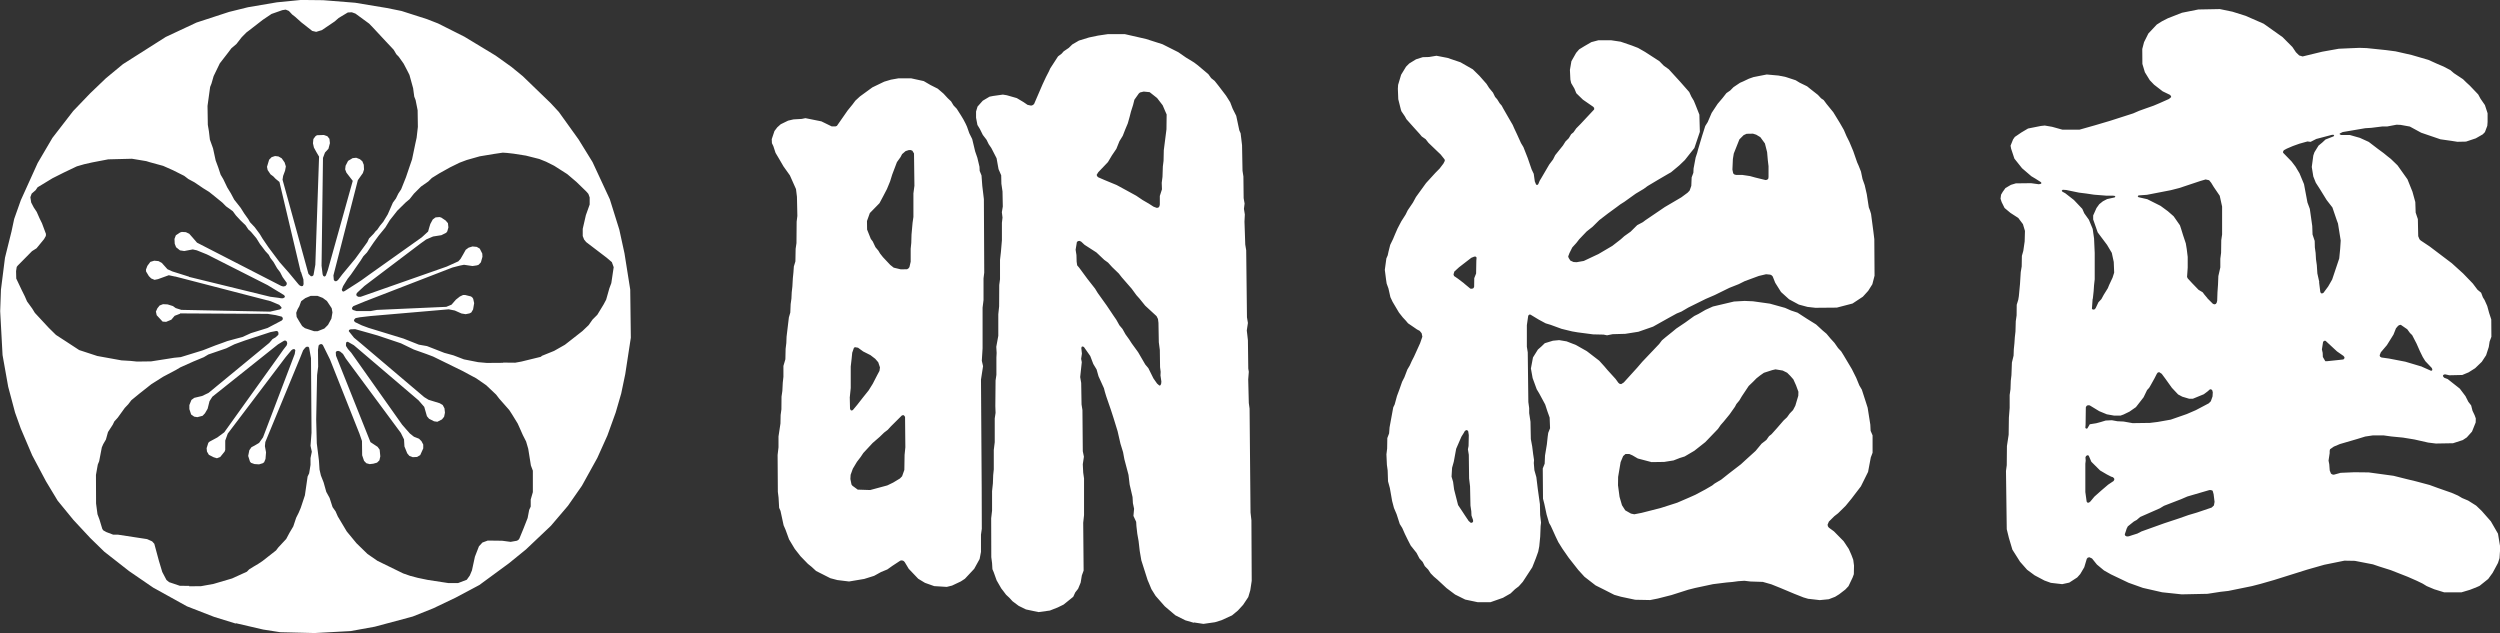
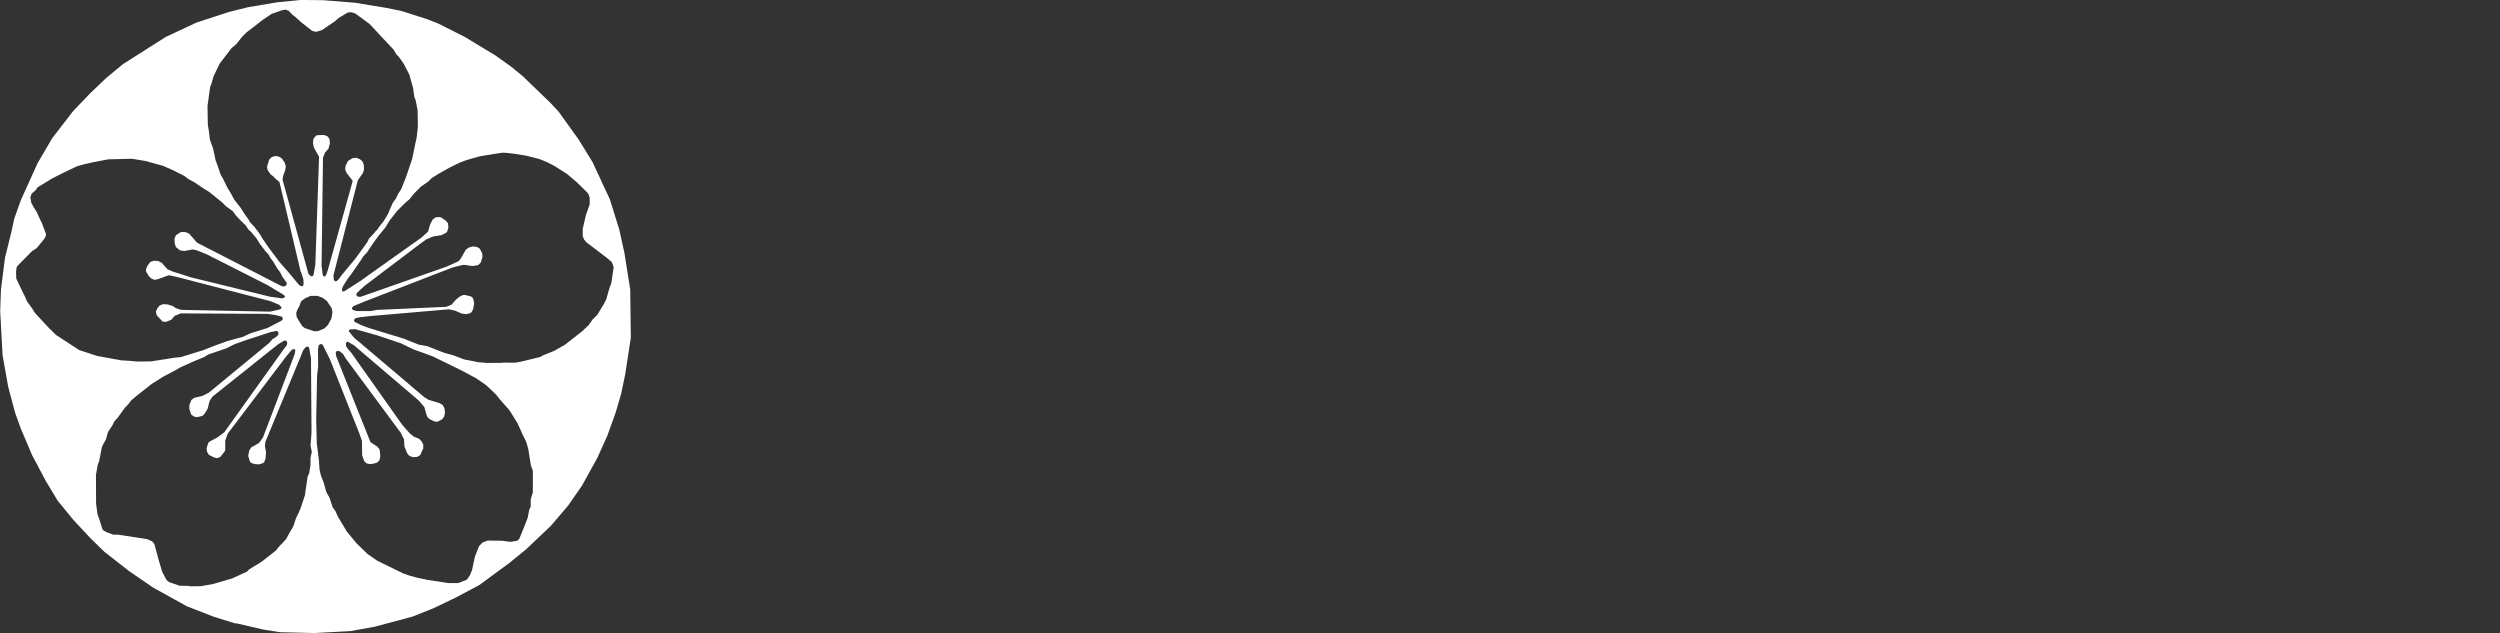
<svg xmlns="http://www.w3.org/2000/svg" id="_レイヤー_2" viewBox="0 0 421.55 106.79">
  <rect x="0" y="0" width="421.55" height="106.79" fill="#333333" stroke="none" />
  <defs>
    <style>.cls-1{fill:#fff;}</style>
  </defs>
  <g id="_レイヤー_2-2">
-     <path class="cls-1" d="M417.28,99.14l-.79.31-1.44.43h-2.91l-1.68-.52-1.26-.53-.69-.42-.97-.47-1.52-.67-2.88-1.13-1.96-.62-1.06-.36-3.05-.59-1.75-.03-3.4.69-2.85.81-5.58,1.75-2.3.66-1.47.38-3.97.81-1.32.15-2.2.34-4.35.09-3.3-.35-3.24-.74-2.41-.86-2.98-1.42-1.17-.66-1.2-1-.82-1.02-.46-.21-.27.08-.16.2-.42,1.41-.68,1.15-.51.57-1.34.87-1.19.26-1.91-.22-1.08-.39-1.66-.88-1.27-.94-1.19-1.35-1.29-2.04-.59-1.98-.36-1.47-.13-9.82.13-.97.03-3.23.29-1.91.04-2.88.13-1.65v-2.17s.14-.98.14-.98l.05-1.41.11-.96.08-2.12.28-1.16.04-1.07.1-.99.07-1.03.11-.98.05-1.74.14-.97.02-1.8.26-.84.1-.62.19-2.01.13-2.04.16-.95.03-1.78.24-.85.23-1.59.05-1.77-.34-1.14-.79-1.05-1.33-.86-.98-.82-.49-.99-.19-.58.09-.67.28-.48.46-.64.92-.54.83-.25,2.56-.03,1.32.18.33-.07.12-.13-.11-.16-.91-.58-.69-.41-1.57-1.35-1.29-1.62-.55-1.66-.1-.52.42-1.05.3-.43.44-.3.66-.45,1.13-.67,2.16-.43.66-.07,1.23.21,1.73.48h2.91l2.58-.73,2.57-.76,3.89-1.25.99-.43,1.11-.4,1.34-.47,1.04-.44,1.55-.69.37-.31-.02-.17-.17-.21-1.24-.6-1.45-1.12-.72-.75-.83-1.35-.42-1.4-.02-2.52.3-1.15.73-1.46,1.42-1.51.89-.56.98-.5,2.38-.93,2.75-.55,3.63-.07,2.12.44,2.23.7,3.04,1.33,3.19,2.26,1.66,1.67.59.88.55.54.58.17,3.3-.8,2.8-.5,1.77-.08,1.71-.07,1.22.04,3.28.34,1.6.21,2.69.61,2.85.83,1.48.67,1.04.44,1.17.61.6.52,1.54,1.02.56.55.57.52,1.43,1.5.39.72.74,1.07.45,1.38v1.47l-.05.65-.4,1.06-.37.38-1.17.67-1.65.55-1.45.03-.96-.15-1.9-.27-3.25-1.11-1.91-1.04-1.56-.28-.68-.03-1.59.3h-.83l-1.86.23-1,.06-3.81.65-.5.25v.13l.25.12h1.47l1.69.48,1.49.68,1.49,1.14,1.03.76.6.49.61.48,1.12,1.08,1.68,2.36.84,2.09.48,1.74.06,1.78.37,1.1.06,2.88.21.51.19.2,1.53,1.02,3.74,2.83,1.92,1.74,1.62,1.68.79,1.05.61.5.3.79.28.44.45,1.01.32,1.17.36,1.1.02,2.92-.3.81-.14.91-.45,1.39-.73,1.11-1.12,1.08-1.11.7-1.06.44-2.18.05-.67-.15-.23.02-.18.15.05.23.19.18.56.21,2.04,1.61.96,1.27.48.95.48.62.22.88.37.78.19.53-.02.68-.62,1.54-.88.98-.68.45-1.64.53-2.89.05-1.3-.16-2.35-.53-1.9-.31-1.96-.19-1.3-.18h-1.82l-1.28.19-1.4.43-2.88.84-1.02.43-.64.45-.06.27v.38l-.19,1.26.12.61.08,1.05.21.53.21.14.26.05,1.16-.32,2.14-.09h.79l1.8.02,4.18.57,2.32.58,1.45.35,2.32.62,1.34.49,2.4.84,1.05.46.69.41,1.02.43,1.35.85.94.9,1.54,1.75,1.2,2.08.42,2.52-.09.54-.07,1.07-.26.81-.9,1.67-.75,1.03-1.45,1.16-.74.33ZM201.3,105.01l-1.42-.41-1.69-.85-1.78-1.51-1.55-1.76-.71-1.14-.42-1.02-.22-.51-1.06-3.33-.27-1.58-.19-1.66-.22-1.24-.15-1.32-.04-.69-.46-1,.11-1.2-.2-.95-.06-1.03-.49-2.11-.19-1.62-.7-2.65-.22-1.19-.44-1.43-.48-2.1-.69-2.24-.45-1.39-.76-2.2-.25-.82-.15-.59-.92-2.03-.32-1.14-.56-.93-.51-1.34-1.06-1.51-.19-.1-.18.04-.08.21.1.96-.13.88.11.56-.14,1.3-.13,1.21.17.99.06,3.62.15.95.06,6.94.19.93-.19,1.27.07,1.42.14.97v6.19s-.14,1.29-.14,1.29l.07,8.06-.3.82-.2,1.21-.43,1.04-.48.61-.34.74-1.62,1.31-1,.49-1.32.52-1.93.26-2.11-.45-1.22-.6-1.04-.78-.51-.56-.58-.54-.48-.64-.32-.41-.79-1.37-.49-1.37-.22-.52-.06-1.03-.13-.99-.02-6.56.15-1.29v-3.28l.14-1.31.05-1.4.1-.97v-3.27l.16-1.31v-4l.14-.94-.04-1.13.04-4.33.14-.95v-2.92l.04-.78-.06-1.03.34-1.86v-3.63l.14-1.34.02-3.6.13-.97v-3.26l.15-1.32.17-2v-2.94l.1-.87-.11-.91.16-.96-.05-2.54-.19-1.3-.03-1.42-.45-1.04-.33-1.84-.89-1.73-.44-.64-.36-.74-.63-.82-.49-.99-.42-.69-.23-1.22v-1.05l.25-.83.88-.99,1.14-.68.61-.12,1.64-.23.67.11,1.68.48,1.14.68.67.46.61.13.3-.1.2-.19,1.43-3.31.57-1.22.5-.97.22-.49,1.31-2.02.62-.47.33-.38.87-.59.58-.57,1.13-.66,1.69-.52,1.53-.32,1.62-.24h2.92l3.55.81,2.78.89,2.66,1.34,1.31.91.68.41.68.42.61.46,1.79,1.51.47.66.59.47.65.82,1.28,1.68.69,1.1.41,1.07.61,1.22.52,2.45.22.5.24,2,.08,4.31.15.97.04,3.65.16.91-.11.89.15.96-.06,1.21.06,1.71.07,2.14.16.97.13,11.3.16.96-.19,1.26.08.68.11.98.06,4.77.09.54-.1,1.28.1,3.98.13.95.16,17.52.15,1.31.05,10.21-.24,1.59-.34,1.15-.87,1.31-.88.96-.99.82-1.77.81-1.1.34-1.95.28-1.59-.24M304.96,100.99l-.85-.25-1.57-.62-2.31-.97-1.54-.62-1.44-.41-2.11-.07-1-.12-1.04.07-.97.13-1.02.09-.97.12-1.29.16-3.05.65-1.14.29-2.82.9-2.32.59-1.27.25-2.52-.05-2.41-.51-1.12-.32-1.71-.87-1.44-.72-1.87-1.45-1.04-1.14-1.62-2.06-1.05-1.51-.7-1.12-.48-1-.46-1.02-.35-.76-.27-.46-.42-1.42-.39-1.82-.22-.86-.04-5.1.32-.8.06-1.38.31-1.87.14-1.3.09-.65.31-.78-.07-1.8-.39-1.09-.36-1.11-1.02-1.89-.41-.68-.69-1.89-.29-1.62.35-1.86.83-1.33.58-.51.58-.56,1.37-.42,1.05-.1,1.26.21,1.57.61,1.85,1.05,2.08,1.6.87.96.5.59,1.39,1.53.47.65.21.17.26.05.44-.28,2.26-2.49.85-.99,2.86-3.01.47-.62.59-.5,1.22-.98.6-.5,1.53-1.03,1.51-1.09.71-.35,1.17-.68,1.26-.57,3.56-.84,1.78-.1,1.41.06,2.86.4,2.55.71,1.02.45,1.09.36,1.57,1.02,1.56.97,1.13,1.04.62.52.65.78.7.77.6.86.54.58.42.68,1.37,2.3.73,1.46.53,1.29.42.71.71,2.2.27.85.45,2.85.05,1.04.33.77v2.93s-.3.79-.3.79l-.46,2.44-1.21,2.44-1.11,1.45-.47.62-1,1.22-1.27,1.25-.63.49-.92.91-.22.53.06.27.16.22.86.63,1.63,1.66.87,1.31.45,1.02.3.8.13.98-.03,1.45-.2.55-.7,1.47-.54.57-1.04.8-.68.42-1.06.41-1.52.15-1.91-.22M253.49,100.78l-2.16.76h-2.17l-2.09-.44-1.71-.85-1.44-1.08-1.54-1.43-.59-.5-.55-.56-.43-.65-.56-.57-.36-.71-.54-.58-.49-.94-.98-1.23-.5-.97-.48-.98-.45-1.02-.42-.67-.53-1.65-.45-1.06-.31-1.18-.38-2.17-.31-1.14-.06-1.82-.13-.96-.08-1.77.12-.98.03-1.76.3-.79.08-1.02.62-3.37.24-.49.39-1.43.4-1.07.47-1.34.38-.74.5-1.31.41-.69.34-.76.37-.72,1.03-2.27.38-1.1-.12-.58-.33-.4-.47-.25-.43-.3-1.07-.73-.35-.42-.53-.57-.64-.81-.69-1.16-.4-.68-.36-.77-.33-1.47-.3-.82-.1-.67-.21-1.64.26-1.92.23-.53.13-.61.29-1.15.48-.99.32-.77.44-1.01.64-1.22.71-1.11.36-.73.88-1.3.51-.94,1.7-2.35,1.57-1.72.72-.73.64-.84.24-.47-.04-.23-.67-.84-.56-.53-1.49-1.43-.47-.61-.66-.46-.33-.4-1.04-1.15-1.22-1.37-.25-.46-.59-.87-.09-.27-.44-1.76-.07-1.76.04-.66.51-1.71.83-1.36.54-.54,1.14-.7,1.13-.36,1.06-.03,1.26-.21,1.86.36,2.19.74,2.08,1.19,1.11,1.09,1.2,1.36.43.68.66.8.36.73.34.38.43.69.34.39.25.47.93,1.62.68,1.17.23.53.47,1,.69,1.52.41.68.72,1.83.66,1.92.36.76.18,1.28.22.54.21.06.16-.15.23-.56.28-.46,1.34-2.29.64-.85.36-.72,1.31-1.63.42-.67.55-.55.41-.68.4-.33.45-.65.73-.74,2.3-2.46v-.25l-.15-.19-1.75-1.21-1.11-1.08-.32-.78-.55-.94-.13-.58-.08-1.63.25-1.47.8-1.41.51-.59.9-.55,1.16-.67,1.17-.31h2.18l1.59.24,1.87.64,1.06.41,1.19.68,2.41,1.56.73.75.85.61,1.92,2.1,1.53,1.74.36.78.41.68.32.78.62,1.57.08,2.9-.36,1.07-.56,1.66-.64.8-.97,1.23-.95.91-1.38,1.15-.48.27-1.61.94-1.86,1.11-.64.47-1.37.82-1.91,1.37-.68.43-.63.47-1.49,1.09-1.43,1.1-1.12,1.11-1.01.8-1.25,1.31-.48.62-.69.76-.48.96-.21.56.08.25.29.45.53.24.53.03,1.2-.21,2.5-1.18,2.31-1.36,1.43-1.11.59-.53,1.07-.76,1.11-1.1.95-.5.42-.32,2.64-1.79.63-.43,2.79-1.64,1.07-.79.34-.36.28-.79.06-1.43.29-.78.03-.7.35-1.86.27-.82.15-.58.66-2.22.54-1.7.42-.67.66-1.54,1.01-1.53.84-.99.64-.82.64-.44.55-.56,1.1-.74.51-.22.99-.47.8-.28,2.21-.43,2,.18,1.23.25,1.65.54.67.41,1.25.61.61.49,1.22.96.54.58.43.29.48.65,1.14,1.4,1.12,1.83.67,1.17.43,1.01.49.98.65,1.55.67,1.93.23.51.41,1.03.26,1.25.37,1.04.35,1.53.34,2.21.21.55.17.56.39,2.95.16,1.3.04,6.17-.37,1.44-.7,1.11-.9.99-1.74,1.15-2.65.69-3.62.03-1.33-.15-1.45-.39-1.65-.89-1.36-1.23-.98-1.56-.42-1.06-.17-.19-.24-.12-.71-.07-1.23.29-2.38.88-1,.5-1.59.63-2.46,1.21-1.51.65-2.95,1.46-1.16.68-.79.32-1.4.77-2.59,1.45-2.47.86-2.22.35-2.13.06-.94.19-.59-.12-1.76-.04-2.6-.34-.94-.16-1.77-.43-1.86-.68-.83-.25-1.17-.63-1.39-.84h-.21l-.17.18-.23,1.6v3.64l.15.94.1,8.38.14,1.02v.85l.22,1.45.06,2.92.23,1.25.16,1.29.15,1-.04.51.1,1.21.33,1.17.24,1.97.36,2.58.04,1.83.15,1.28-.07.59-.07,1.76-.16,1.65-.18.91-.39,1.09-.61,1.54-1.6,2.45-.68.76-.63.48-.75.72-1.18.67M157.58,98.85l-1.61-.57-1.14-.69-1.6-1.68-.69-1.15-.19-.18-.26-.09-.27.04-1.34.88-.86.61-1.05.43-1.18.65-1.66.52-2.56.43-1.97-.24-1.18-.31-2.41-1.22-.76-.7-.62-.5-1.25-1.29-.97-1.24-.96-1.6-.59-1.62-.33-.76-.52-2.42-.23-.52-.1-1.73-.12-.97-.04-6.21.15-1.3v-1.82s.33-2.19.33-2.19l.03-1.43.13-.96.02-2.14.14-.97.07-1.38.11-1v-1.83l.33-1.12.04-1.77.12-.98.04-1.05.39-3.26.24-.82.06-1.42.13-.94.05-1.05.11-.98.08-1.4.1-.99.07-.99.26-.85.04-2.13.14-.96.03-3.61.12-.97-.07-3.23-.16-1.3-1.03-2.31-1.07-1.5-.68-1.17-.67-1.13-.37-1.13-.24-.5-.03-.68.46-1.37.47-.62.58-.52,1.25-.61.9-.21,1.39-.08.63-.13,2.69.54,1.74.85h.65l.23-.09,1.81-2.6.83-1.02.47-.63.77-.71,2.1-1.53,1.99-.96,1.14-.34,1.24-.22h2.19l2.1.46,1.15.67,1.21.61.98.84.7.76.57.54.42.69.53.55.72,1.13.41.68.37.71.23.5.39,1.11.49.98.5,2.09.37,1.07.36,1.52.03.69.31.77.13,1.75.27,2.25.06,12.38-.12.98v3.65l-.16,1.29v5.49s0,1.37,0,1.37l-.06.96-.07,1.13.21.91-.35,2.26.12,18.26.02,6.9-.14.99v2.91l-.23,1.2-.91,1.65-1.57,1.68-.69.45-1.48.7-.89.22-2.07-.13M358.56,89.27l-.28.83.06.21.28.15.35-.03.57-.19.86-.27.7-.36,3.82-1.37,2.48-.82,1.62-.57,1.42-.42,2.48-.84.39-.36.11-.6-.16-1.3-.16-.58-.27-.11h-.3l-3.7,1.08-1.04.45-2.9,1.12-.69.42-3.32,1.46-.6.51-.47.26-1.02.82-.24.48M351.63,82.97l.22,1.61.16.19.23-.02.24-.19.68-.82,1.16-1.03,1.16-.99.91-.61.13-.23-.04-.23-.21-.19-.29-.09-.72-.37-1.14-.67-1.48-1.47-.44-1.04-.24-.06-.21.14-.1.21.04.56-.06.53v4.75M247.03,86.93l.61.91.38.33.23-.05.14-.15v-.26s-.27-.79-.27-.79l-.03-.71-.14-.96-.07-3.24-.16-1.33-.05-3.99-.15-.93.11-.56.04-1.83-.1-.65-.19-.2-.21.03-.2.17-.12.23-.43.69-.88,2.03-.4,2.17-.29,1.04-.09,1.49.26.88.17,1.28.67,2.63.74,1.11.43.66M274.04,86.05l.97.55.56.12,1.23-.24,3.22-.82,2.78-.89,2.06-.89,1.01-.45,1.67-.89,1.17-.68.4-.32,1.14-.68,1.22-.97,2.09-1.61.75-.69,1.72-1.56,1.01-1.22.81-.63.45-.64.41-.32.88-.98,1.17-1.35.57-.53.46-.64.55-.57.39-.74.5-1.68.02-.67-.4-1.09-.45-1-.51-.58-.54-.54-.75-.37-1.21-.2-.56.13-1.4.45-.64.45-.61.48-.56.57-.75.72-1.16,1.74-.42.71-.5.6-.24.46-.91,1.29-.99,1.21-.51.58-.45.65-2.14,2.23-1.85,1.46-1.63.96-.83.26-1.05.41-1.58.25-2.13.03-2.31-.61-.91-.53-.53-.23h-.63l-.4.35-.43,1.02-.42,2.5-.02,1.41.26,1.95.41,1.41.57.89M144.59,82.56l2.14.07,2.89-.78.99-.48,1.14-.69.36-.37.38-1.07.04-2.53.13-1.3-.05-5.11-.14-.21-.16-.1-.24.07-1.86,1.85-.52.57-.62.47-.73.71-1.2,1.04-1.57,1.69-.44.66-.63.82-.7,1.17-.37,1.03-.04.7.19.93.16.21.85.62M353.38,71.39l.86-.23.82-.25,1.04-.05.93.17,1.05.05,1.52.27,2.91-.04,1.31-.16,2.21-.39,2.7-.94,1.53-.66,2.18-1.15.35-.35.29-.82.04-.69-.09-.34-.18-.16h-.21l-.41.36-.63.47-1.83.75h-.65s-1.14-.34-1.14-.34l-.71-.38-1.05-1.12-1.08-1.51-.63-.85-.43-.28-.24.07-.16.21-.37.73-.65,1.17-.27.46-.35.38-.59,1.22-1.29,1.66-1.09.76-.99.48-.52.19h-1.07s-1.24-.22-1.24-.22l-1.28-.53-1.61-.98-.31-.02-.22.12-.12.23-.04,2.91-.04.55.13.14.21-.04.41-.7,1-.16M408.39,61.84l1.53.68.18-.05.04-.2-.1-.23-1.08-1.14-.43-.69-.48-.98-.57-1.29-.74-1.43-.37-.36-.46-.63-1.09-.75-.25.05-.2.12-.36.42-.42,1.06-1.11,1.78-1.02,1.2-.2.5.06.23.24.15,1.28.18,2.75.53,2.82.84M143.29,67.1l.04,1.82.1.23.2.08.19-.1.71-.85.96-1.23.97-1.21.7-1.12.75-1.46.39-.73.08-.58-.29-.86-.51-.59-.81-.62-1.23-.62-.86-.63-.53-.09-.17.13-.28.81-.1,1.02-.15,1.3v3.63l-.17,1.66M391.68,60.19l.41.71h.35l2.01-.21.7-.08.17-.2v-.19l-.17-.21-1.09-.76-1.92-1.78h-.24l-.18.17-.2,1.28.13.58.03.7M194.49,63.8l.61.87.4.35.19-.07.11-.27.03-.35-.15-1.02.03-.61-.1-.79-.04-2.91-.17-1.28-.06-3.28-.08-.65-.24-.48-1.92-1.77-.96-1.19-.52-.58-.79-1.08-1.69-1.94-.49-.63-1.12-1.08-.69-.76-.64-.46-1.32-1.25-2-1.29-.58-.54-.27-.12-.28.04-.17.17-.21,1.28.14.9.03,1.1.09.63.34.4,1.4,1.9,1.28,1.63.44.72,1.51,2.11.74,1.1.44.66.45.65.53.95.51.6.51.91.61.85.44.68,1.08,1.49,1.21,2.08.51.6.85,1.71M352.86,50.38l-.12,1.68.14.13h.26s.22-.21.22-.21l.47-1,.51-.55.39-.72.69-1.11.22-.54.58-1.24.27-.85-.07-1.8-.33-1.53-.8-1.35-1.11-1.48-.47-.63-.76-2.18v-.67l.56-1.25.47-.65.61-.49.71-.37,1.27-.28.13-.12-.13-.14-.33-.04h-1.13s-2.01-.16-2.01-.16l-1.27-.19-1.28-.16-2.13-.44-.6-.04-.17.14.09.17.51.28,1.45,1.13,1.42,1.5.33.75.78,1.09.64,1.54.23,1.61.11,2.44v4.45l-.11.97-.07,1.03-.14,1.29M372.19,50.28l.94.94.24.1.25-.06.15-.2.09-.33.05-1.44.09-1.29.06-1.45.33-1.46v-1.46l.13-.99.03-2.14.14-.96v-4.71s-.4-1.82-.4-1.82l-1.02-1.5-.42-.69-.35-.43-.59-.13-.86.25-3.57,1.19-1.45.37-4.02.78-1.42.1-.13.15.13.15,1.49.34,2.23,1.12,1.24.91.97.85,1.06,1.52.19.57.34,1.1.46,1.38.16.97.16,1.31v1.8s-.07,1-.07,1l-.04.58.12.25.71.77,1.11,1.15.69.41.3.4.5.59M391.04,47.56l.21,1.68.12.21.19.03.22-.1.8-1.08.67-1.17,1.19-3.55.16-1.63.09-1.39-.46-2.87-.19-.51-.75-2.2-.97-1.25-1.11-1.8-.72-1.12-.42-1.05-.26-1.61.26-1.93.19-.55.69-1.12.61-.5.57-.53,1.36-.53.1-.16-.1-.1h-.26l-2.66.7-.96.49-.53-.07-1.39.39-1.06.38-1.03.44-.5.27-.13.23v.19l1.43,1.47.65.85.69,1.15.76,1.83.58,3.09.4,1.08.41,2.89.05,1.43.36,1.08.03,1.11.13.93.06,1.05.14,1,.09,1.39.33,1.49M246.89,47.81l1.04.86.29.02.25-.11.1-.24.02-1.44.31-.78.04-2.18.04-.51-.14-.16h-.25l-.5.2-2.07,1.6-.79.72-.14.48.09.27.67.46,1.05.8M150.73,45.14l1.17.28,1.05-.02.24-.15.16-.21.21-.91v-2.19s.1-.98.1-.98l.04-1.4.18-2.01.14-.97v-3.97s.17-1.29.17-1.29l-.07-5.44-.27-.46-.28-.12h-.31s-.56.18-.56.18l-.59.51-.26.5-.61.85-.8,2.11-.35,1.13-.53,1.29-.63,1.21-.63,1.18-1.63,1.67-.48,1.34.02,1.44.21.53.42,1.05.32.42.46.97.5.6.27.46.49.62,1.24,1.32.6.47M193.61,34.27l.9.58.54.2.27-.04.19-.23.06-.31v-1.43l.36-1.12-.04-1.1.13-1,.06-1.75.12-.96.04-1.78.45-3.53.03-2.5-.23-.52-.44-1.03-.94-1.22-1.25-.99-1.01-.1-.62.15-.2.17-.75,1.06-.22.88-.36,1.13-.21.83-.32,1.14-.44,1.05-.41,1.05-.56.91-.52,1.29-.74,1.09-.68,1.14-1.63,1.71-.27.44.07.22.19.19,1.03.45,2.08.86,1.64.89,1.66.91,1.08.73.93.54M295.95,29.93l1.76.43.26-.05.19-.16.05-.29v-1.84l-.12-1-.12-1.37-.37-1.46-.77-1.06-.7-.42-.54-.17-1.08.02-.5.23-.71.71-.95,2.39-.15.92-.08,1.79.13.63.2.19.3.08h1.06l1.27.19.87.24" />
    <path class="cls-1" d="M39.73,105.14l-3.62-1.12-4.58-1.78-5.69-3.15-4.07-2.79-4.18-3.27-2.38-2.32-2.83-3.04-2.66-3.25-1.97-3.27-2.32-4.37-1.93-4.53-.96-2.68-1.16-4.36-.95-5.34-.4-7.4.13-3.63.68-5.38,1.1-4.43.45-2.11,1.12-3.16,2.84-6.27,2.49-4.24,3.5-4.53,2.86-2.98,2.66-2.55,2.88-2.38,7.21-4.58,5.19-2.43,5.48-1.79,3.19-.79,4.88-.83,4.06-.4,3.73.04,5.4.43,5.37.89,2.46.5,4.28,1.37,1.87.73,4.44,2.23,5.27,3.19,2.66,1.9,1.92,1.57,4.71,4.55,1.37,1.48,3.33,4.64,2.35,3.81,2.92,6.28,1.6,5.12.87,3.99.97,6.12.1,8.11-.94,6.14-.68,3.26-.93,3.21-1.4,3.88-1.7,3.78-2.6,4.7-2.35,3.37-2.88,3.38-4.21,3.99-2.88,2.34-4.97,3.65-4.02,2.14-3.75,1.79-3.48,1.39-6.38,1.71-4.08.74-6.07.33-5.81-.14-2.87-.45-4.57-1.06ZM31.88,98.86l2.02-.02,2.1-.38,3.13-.92,2.5-1.14.39-.4.78-.48.76-.45.73-.49,2.26-1.77.36-.48,1.35-1.45.56-1.05.63-1.06.49-1.47.41-.81.36-.85.7-2.11.46-3.18.26-.54.23-1.42v-1.15s.22-1.07.22-1.07l-.22-1,.17-2.21-.09-12.57-.32-1.78-.15-.15h-.25l-.24.15-.37.46-.46,1.16-5.91,14.3-.07.7.19,1.04-.09,1.12-.23.55-.23.17-.62.19-.78-.05-.58-.21-.18-.21-.3-.95.19-.96.36-.51.53-.28.76-.45.66-.93,5.35-14.06.1-.65-.17-.19-.27.05-.24.17-.94,1.13-9.78,12.92-.42,1.17v1.57l-.11.29-.74.91-.55.21-.56-.17-.8-.41-.32-.55-.06-.57.29-.91.2-.19,1.32-.71,1.16-.86,9.13-12.75.83-1.18.56-.72.1-.3-.04-.33-.22-.19h-.24l-1.06.64-11.06,8.82-.48.75-.32,1.28-.45.77-.4.42-.89.23-.53-.09-.51-.36-.3-.91v-.68l.35-.87.48-.35,1.31-.31,1.09-.52,10.24-8.43.56-.65.51-.29.46-.42.03-.32-.1-.25-.25-.09-1.01.2-4.3,1.41-1.77.64-1.37.68-3.03,1.04-.77.46-1.74.72-2.21.99-.76.45-2.14,1.13-1.98,1.25-2.05,1.62-1.33,1.09-.53.69-.58.61-1.19,1.65-.58.64-.25.53-.81,1.25-.35,1.26-.45.77-.24.55-.45,2.34-.23.56-.31,1.75.02,4.82.24,1.81.33.88.48,1.59.16.24.51.29,1.16.44h.8l4.92.75.85.38.37.41.17.63.61,2.26.56,1.86.71,1.35.45.37,1.8.61,1.6.02M79.22,97.04l.36-.86.5-2.31.68-1.75.59-.64.9-.33,2.42.03,1.43.19,1.06-.19.25-.14.17-.23.71-1.73.68-1.73.26-1.37.26-.56v-1.19s.36-1.25.36-1.25v-3.61l-.33-.88-.45-2.82-.36-1.23-.55-1.08-.62-1.4-.25-.55-.94-1.53-.48-.74-1.69-1.92-.53-.69-1.66-1.57-1.69-1.17-2.37-1.27-4.9-2.4-1.14-.43-2.11-.75-2.17-1.05-3.93-1.32-1.58-.45-2.21-.62-.79.03-.24.11-.05.2.88,1.1,1.12.93,10.72,9.09.73.45,1.88.58.51.3.3.56.08.73-.14.69-.36.45-.78.4-.56-.08-.84-.43-.36-.43-.45-1.57-.96-1.1-10.91-9.3-1.03-.59-.24.08-.06.27v.36s.33.52.33.52l.56.63,8.58,12.13.75.86.57.64.67.53.86.34.41.41.3.57v.65l-.51,1.13-.53.31-.72.04-.58-.22-.36-.43-.47-1.16-.07-1.19-.53-1.08-9.3-12.57-.46-.76-.48-.4-.29-.11-.29.03-.16.2.04.58.48,1.22,5.33,13.35,1.21.8.34.47.11,1.13-.15.67-.4.39-.64.18-.61.07-.55-.15-.39-.4-.32-.94-.03-2.41-.42-1.22-4.97-12.52-1.22-2.47-.23-.14-.26.05-.21.19-.11.73.03,2.85-.18,1.42-.15,7.49.1,4.01.36,2.89.1,1.54.23.99.46,1.17.45,1.6.56,1.02.5,1.55.51.72.37.85.76,1.27.75,1.26,1.65,2,1.85,1.8,1.68,1.16,4.34,2.12,1.18.41,1.29.34,1.69.35,3.47.53h1.62l1.47-.56.5-.7M84.84,61.14l2.03.02,1.04-.19,3.27-.8.22-.18,2.03-.82,1.83-1.04.68-.53,2.26-1.77,1.06-1.01.65-.93.81-.81,1.07-1.76.42-.79.54-1.91.33-.88.4-2.69-.31-.85-.88-.75-3.45-2.63-.35-.43-.23-.59v-1.21l.53-2.31.64-1.79v-1.2l-.22-.6-.38-.43-1.64-1.59-1.54-1.31-2.21-1.41-1.36-.68-1.14-.46-2.26-.57-2.1-.33-1.06-.12-.74-.05-1.42.21-2.47.41-2.19.62-1.2.45-1.61.79-1.81,1.01-1.26.78-.61.6-1.22.85-1.2,1.2-.72.92-.67.56-1.41,1.39-.72.92-.54.68-.76,1.24-1.1,1.34-.85,1.16-.49.72-.65.98-.61.64-.46.73-1.65,2.38-.55.7-.76,1.23-.22.6.1.25.21.07.24-.13,2.02-1.29.73-.48,1.18-.85,9.01-6.4,1.07-.98.17-.62.2-.65.41-.76.47-.35.67-.06.3.09.73.49.39.45.08.72-.19.67-.19.24-.81.4-1.4.22-1.16.5-.92.66-9.49,7.18-1.28,1.19-.1.3.1.2.27.14h.37l14.5-5.09,1.97-.89.38-.42.43-.74.44-.79.49-.36.65-.2.72.07.51.3.42.83.03.54-.26.93-.39.42-.29.1-.74.11-1.43-.21-.67.13-1.28.33-14.68,5.68-2.02.83-.19.2-.06.22.14.22.62.19h2.42l1.03-.19,11.7-.52.88-.36.74-.85.67-.53.55-.26h.33l1,.25.23.18.14.22.16.73-.18,1.06-.3.51-.31.16-.65.13-.71-.12-1.12-.5-1.02-.2-13.15,1.13-1.83.21-.71.14-.22.2-.07.24.17.23,1.14.55,1.16.43,5.88,1.8,2.6,1.03,1.37.24,2.92,1.14,1.54.42,1.77.68,2.39.47,1.46.13,2.75-.02M51.43,55.34l1.54.51h.58s1.14-.45,1.14-.45l.62-.62.57-1.05.18-1.05-.13-.71-.8-1.21-.71-.53-.88-.34h-1.15l-.91.38-.69.51-.32.86-.29.51-.23.59.07.7.45.77.48.77.46.35M30.34,52.91l-.89.34-.56.66-.88.36-.59-.04-1-1.08-.13-.61.25-.56.38-.47.57-.22.78.04.89.28.47.34.94.3,14.98.3,1.65-.38.24-.16.03-.19-.39-.42-1.45-.61-16.03-4.15-.15-.02-.99-.21-1.82.66-.58.12-.57-.24-.39-.39-.47-.78-.02-.32.24-.63.5-.67.66-.2.72.07.55.3.96,1.07.82.37,2.8.88.02.04,13.69,3.35,1.47.19.32.06h.37s.26-.14.26-.14l.05-.19-.15-.2-2.77-1.68-10.23-5.18-1.71-.69-.68-.15-1.43.27-.72-.11-.66-.53-.23-.59-.04-.81.23-.61.72-.48.29-.09.68.04.57.27.55.62.76.88,14.19,7.29.35.1.36-.07.21-.24.03-.29-.71-.99-.42-.82-.51-.67-.6-1.05-.53-.69-.28-.53-.57-.62-.51-.68-.37-.47-.64-1.03-.91-1.08-.43-.38-.47-.71-.85-.82-.78-.84-.53-.72-1.14-.82-.61-.62-1.35-1.1-.89-.71-1-.62-1.46-.99-1.04-.56-.69-.53-1.89-.95-1.67-.74-2.23-.61-.62-.19-2.41-.4-4,.1-2.71.52-1.33.3-1.25.36-2.2,1.05-1.91.96-1.76,1.07-.75.45-.33.49-.67.58-.22.6.14.9.43.83.5.75.49,1.11.4.81.67,1.8-.02.34-.3.53-1.27,1.55-.76.48-2.41,2.44-.17.22-.11.71.03,1.25.92,1.94.53,1.07.37.85.87,1.2.45.73,2.35,2.53,1.21,1.19,1.71,1.11,2.2,1.44,3.05,1,4.09.74,1.54.09,1.06.11,2.39-.03,2.82-.44,1.06-.17,1.12-.11,3.73-1.15,2.07-.81,1.2-.43.84-.31,1.31-.36,1.25-.33,1.43-.65,2.8-.87,2.4-1.26.17-.2v-.24l-.17-.21-1.02-.26-1.37-.21-14.74-.08M50.71,45.85l-3.59-15.17-.65-.53-.39-.41-.46-.34-.49-.73-.11-.54.36-1.2.42-.43.58-.19.57.07.55.31.49.7.21.67-.13.71-.33.89-.1.64,4.37,15.88.42.41.25-.03.18-.17.31-1.75.63-18.23-.45-.76-.42-.77-.16-.71.07-.73.36-.48.25-.16,1.16-.04.59.21.35.44.08.73-.25.95-.58.63-.34.9-.24,18.19.18,1.45.12.29.25.09.18-.19.34-.94.18-.65,4.01-14.36-1.07-1.39-.21-.55.07-.61.42-.82.76-.46.61-.07.62.24.42.36.24.59.04.79-.19.6-.85,1.2-4.12,16.06.07.77.19.21.27-.02.25-.19.72-.95,2.2-2.65,2.03-2.8.27-.59.78-.8.36-.46.23-.2.49-.71.54-.65.76-1.25.87-1.99.51-.69.4-.82.48-.73.81-2.03.62-1.83.41-1.19.55-2.64.22-1,.21-1.83-.04-2.81-.34-1.71-.23-.59-.19-1.41-.62-2.25-.4-.79-.58-1.11-.83-1.17-.4-.41-.45-.76-1.38-1.47-2.14-2.3-.62-.64-1.6-1.17-.71-.52-.61-.22-.67.03-1.55.93-.66.58-2.17,1.47-.96.29-.67-.16-1.82-1.43-1.07-.96-.47-.36-.58-.62-.53-.22-.57.09-1.82.64-1.47.99-2.27,1.76-.49.37-.8.81-.88,1.13-.85.72-.72.95-1.24,1.6-1.04,2.15-.36,1.25-.23.58-.44,3.2.05,3.19.18,1.06.17,1.43.53,1.48.44,2.03.44,1.19.4,1.21.45.76.67,1.4.6.98.57,1.07,1.08,1.37.62.98.68.95.28.5.8.85.86,1.16.45.75,1,1.47,1.89,2.52,1.53,1.74,1.67,2.01.22.2.28.1.23-.05.11-.3-.03-.79-.4-1.26" />
  </g>
</svg>